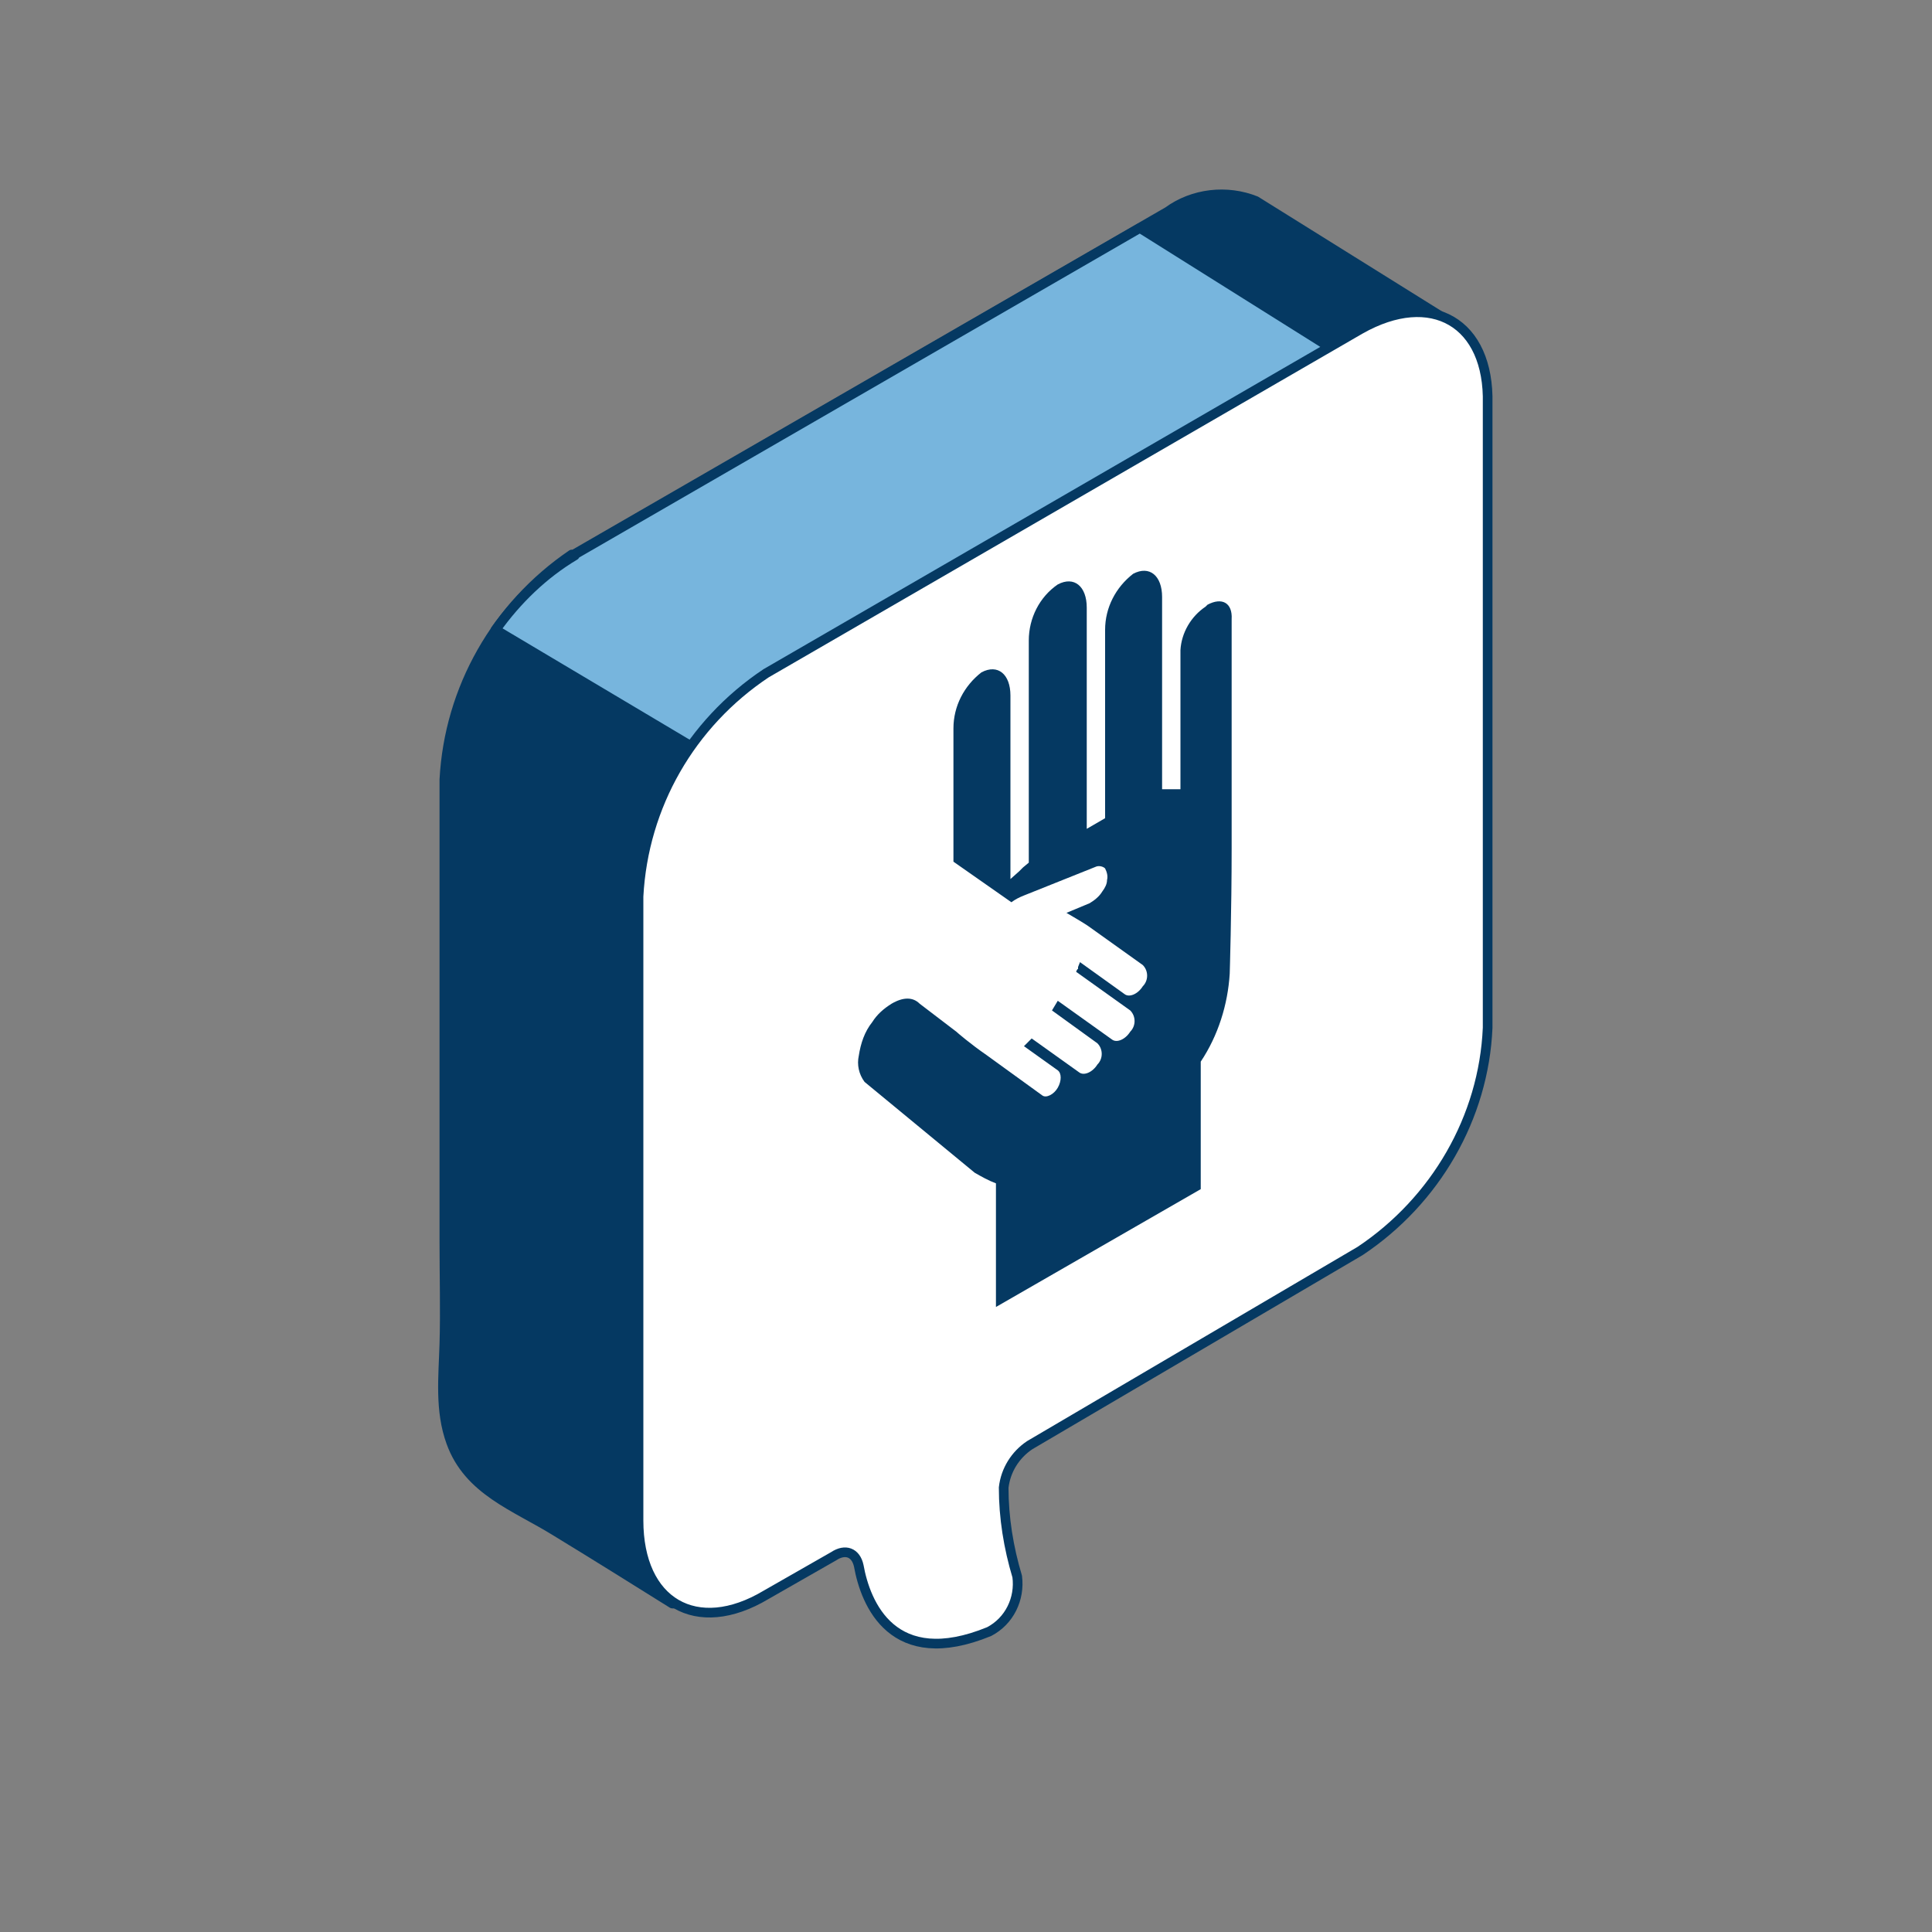
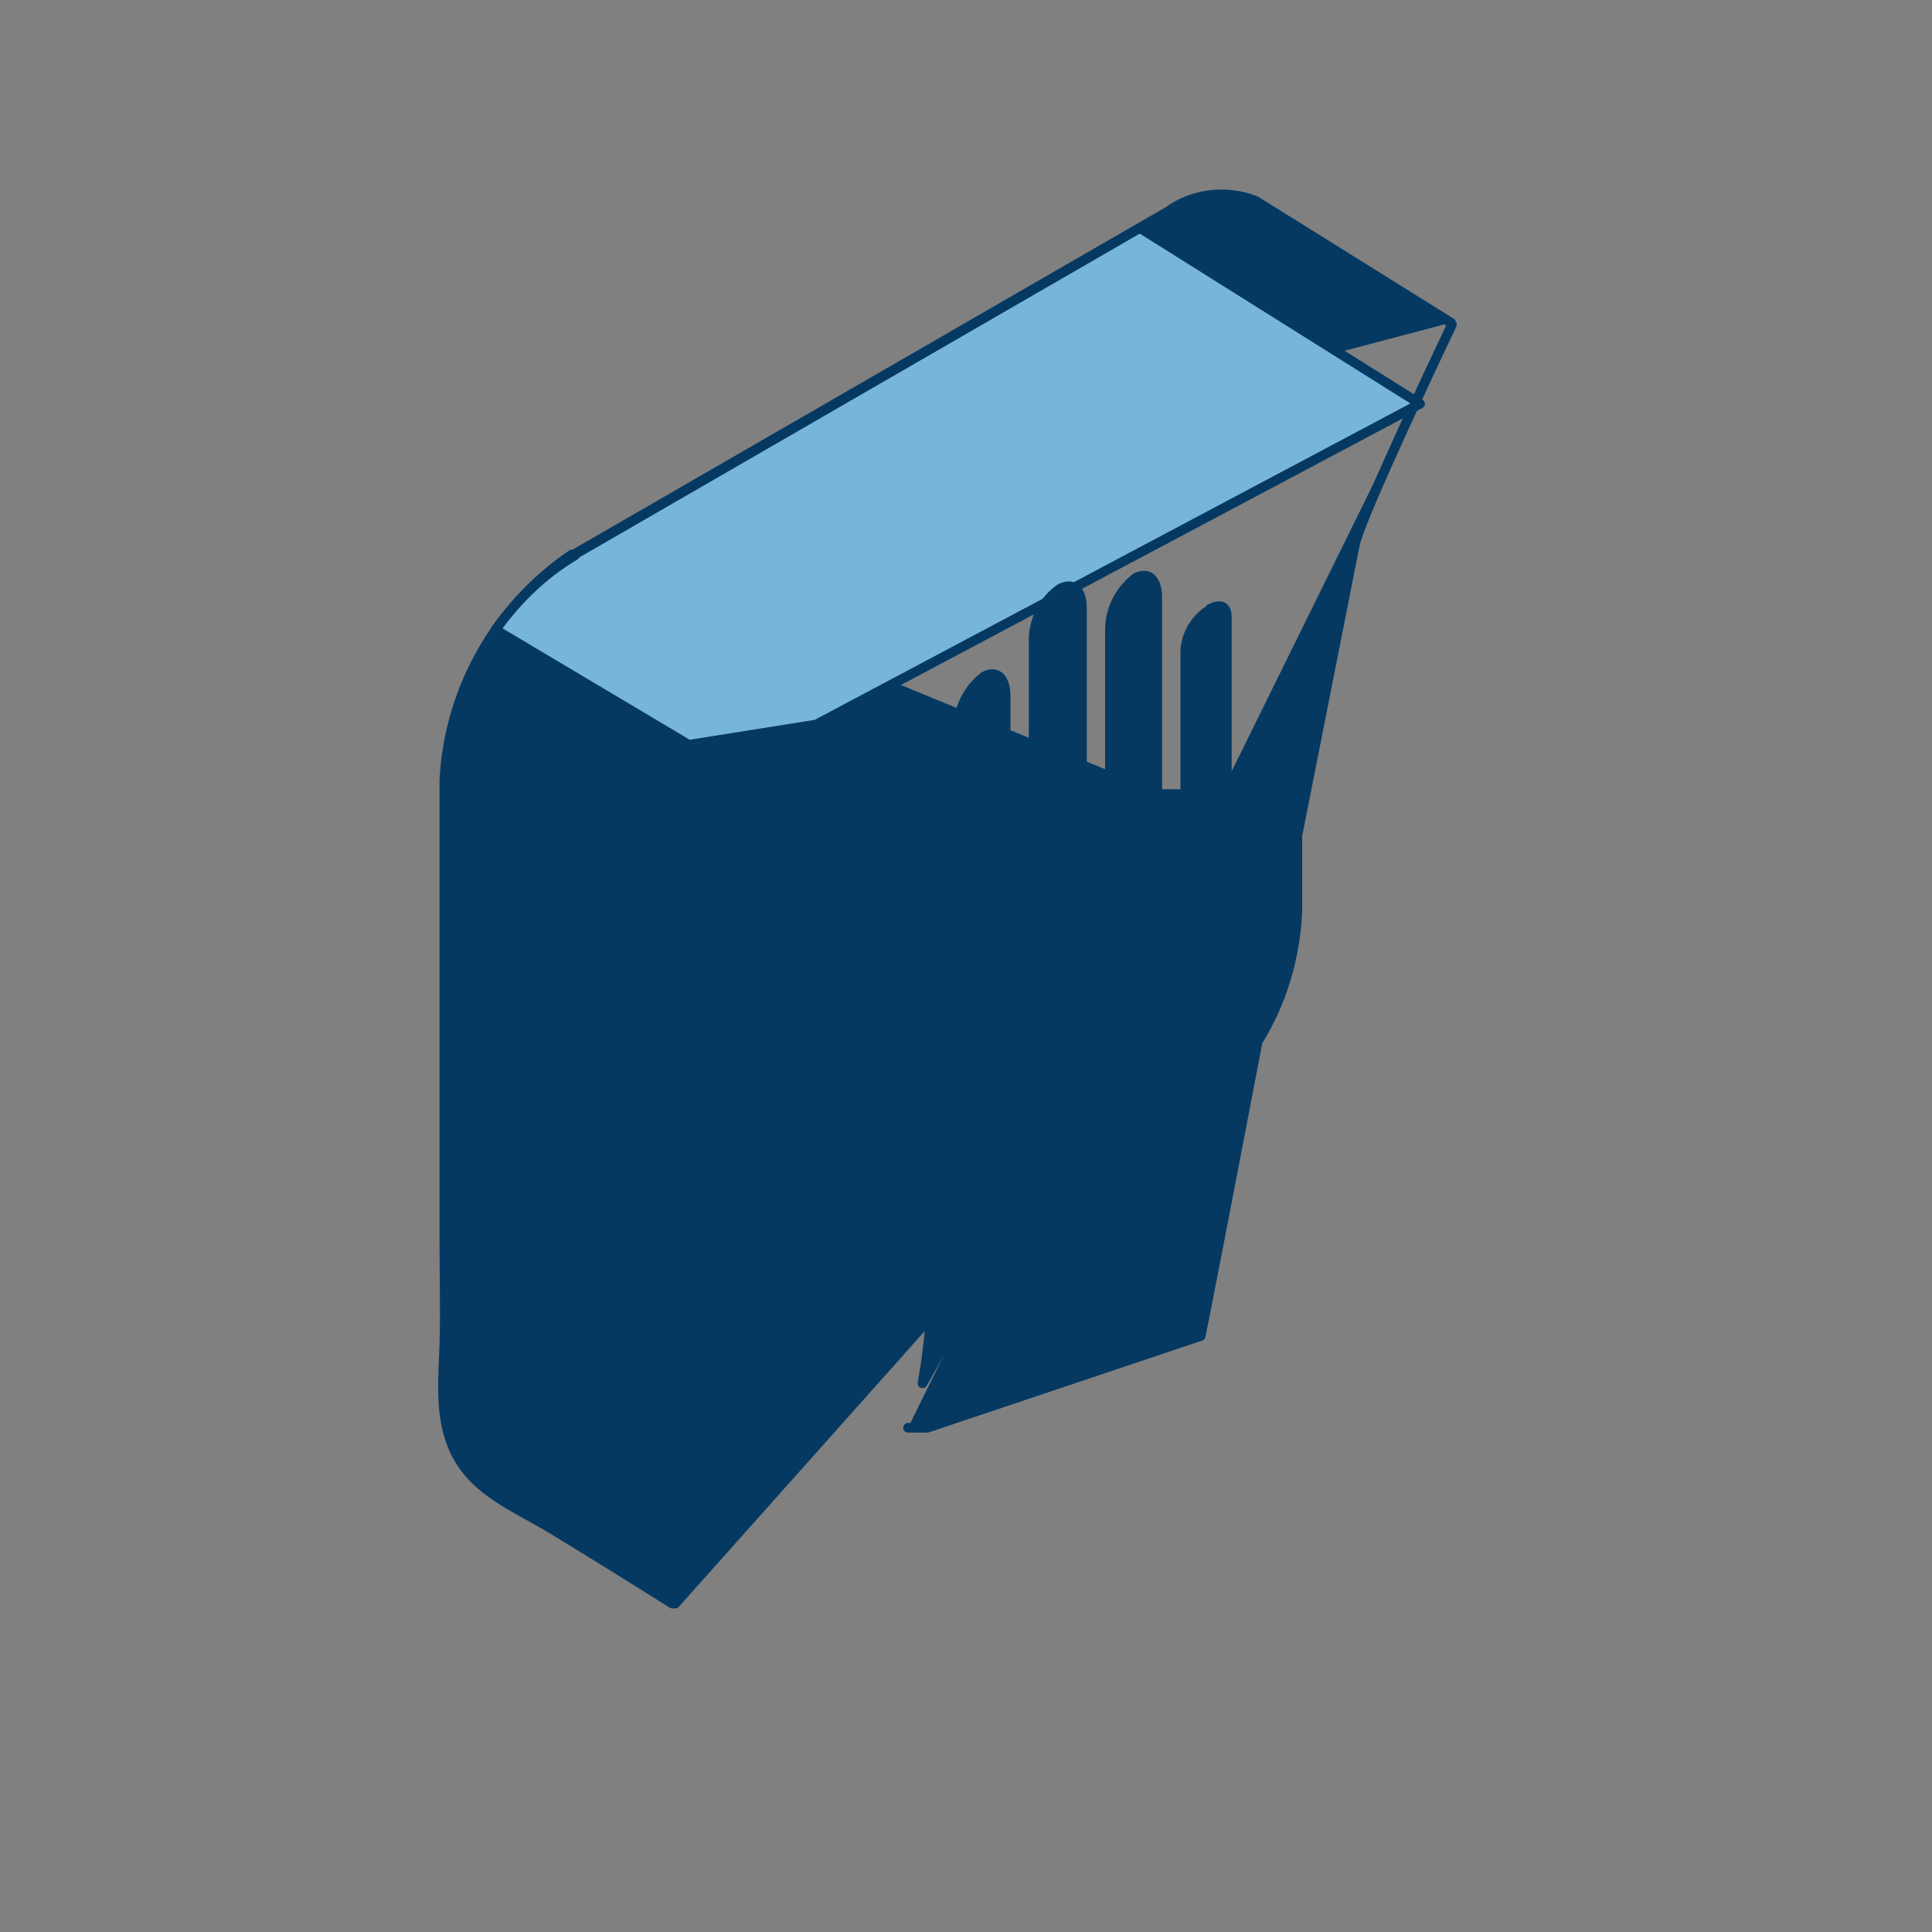
<svg xmlns="http://www.w3.org/2000/svg" id="_Ð_xA1_Ð_xBB_Ð_xBE_Ð_xB9__x5F_2" data-name="Ð_xA1_Ð_xBB_Ð_xBE_Ð_xB9__x5F_2" version="1.1" viewBox="0 0 200 200">
  <rect x="0" y="0" width="200" height="200" fill="#808080" stroke="none" />
  <defs>
    <style>
      .st0, .st1 {
        fill: #053962;
      }

      .st0, .st2, .st3, .st4 {
        stroke: #053962;
        stroke-linecap: round;
        stroke-linejoin: round;
      }

      .st2 {
        fill: none;
      }

      .st3 {
        fill: #fff;
      }

      .st4 {
        fill: #77b5dd;
      }
    </style>
  </defs>
  <path class="st0" d="M59.4,57.4l61.5-35.5c2.6-1.9,6.1-2.3,9.1-1.1l20.2,12.6M150.3,33.6c-.9,1.9-9.2,19.4-10,22.6-.3,1.4-2.9,14.7-6,30.3h0v7.8c-.2,4.8-1.6,9.5-4.1,13.5h0c-3.1,16.2-5.8,30.1-5.9,30.5h0l-28.3,9.5h-2M128,85.8l-32.5,57.4c.4-2.3.7-4.5.8-6.8l-26.4,29.6c0,0-.2,0-.3,0-4-2.5-8-5-12.1-7.5-4.2-2.6-9-4.2-10.8-9.2-1.2-3.3-.8-6.8-.7-10.2s0-7,0-10.5v-44.2c0-1.2,0-2.5,0-3.7.5-9.4,5.4-18,13.2-23.3l68.6,28.3Z" />
  <path class="st4" d="M59.5,57.4l58.5-33.8,29,18.2-62.5,33.2-13.2,2.1-20-11.9c2.2-3.1,5-5.8,8.2-7.7Z" />
-   <path class="st3" d="M140.8,34.1l-61.5,35.6c-7.8,5.2-12.7,13.7-13.2,23.1v64.6c0,8.5,6,12,13.2,7.7l7-4c1.2-.8,2.3-.4,2.6,1,.7,3.9,3.5,10.9,13.5,6.8,2.1-1.1,3.2-3.4,2.9-5.7-.9-3-1.4-6.1-1.4-9.2.2-1.8,1.2-3.4,2.7-4.4l34.2-20.1c7.8-5.2,12.8-13.8,13.2-23.1V41.8c.2-8.4-5.8-11.9-13.2-7.7Z" />
-   <path class="st0" d="M46.4,138.3l19.3,11.9v8.5l1.3,5.2-15.7-9.7c-.8-.5-1.5-1.1-2.2-1.9h0c-1.6-2-2.6-4.4-2.9-6.9v-.3c0-.4,0-.9,0-1.3l.2-5.4Z" />
  <path class="st1" d="M109.3,120.1c-2.8-1.5-5.5-3.3-8-5.2l8,5.2Z" />
-   <line class="st2" x1="46.7" y1="85.7" x2="65.6" y2="96.3" />
  <line class="st2" x1="46.7" y1="115.4" x2="65.6" y2="125.9" />
  <line class="st2" x1="46.7" y1="121.6" x2="65.6" y2="132.2" />
  <path class="st1" d="M124.8,62.8c-1.5,1-2.5,2.7-2.6,4.5v14.4h-1c0,0-.4,0-.4,0h-.5c0,0,0-19.9,0-19.9,0-2.2-1.3-3.3-3-2.4-1.8,1.4-2.9,3.5-2.9,5.8v19.5l-1.9,1.1v-22.9c0-2.2-1.3-3.3-3-2.4-1.9,1.3-3,3.5-3,5.8v23l-.6.5-.4.4-.9.8v-19c0-2.2-1.3-3.3-3-2.4-1.8,1.4-2.9,3.5-2.9,5.8v13.8l6,4.2c.4-.3.8-.5,1.3-.7l7.5-3c.3-.1.7,0,.9.2.2.4.3.8.2,1.2,0,.4-.2.8-.5,1.2-.3.5-.8.9-1.3,1.2l-2.4,1s1.9,1.1,2.3,1.4l5.6,4c.6.6.6,1.6,0,2.2-.5.8-1.4,1.2-1.9.8l-4.6-3.3-.2.5v.2c-.1,0-.2.3-.2.3l5.6,4c.6.6.6,1.6,0,2.2-.5.8-1.4,1.2-1.9.8l-5.6-4-.6,1,4.7,3.4c.6.6.6,1.6,0,2.2-.5.8-1.4,1.2-1.9.8l-4.9-3.5-.2.2-.2.2-.4.4,3.5,2.5c.4.3.4,1.1,0,1.8s-1.2,1.1-1.6.8l-5.8-4.2c-1.6-1.1-3-2.3-3.1-2.4h0l-3.8-2.9c-.7-.7-1.7-.7-2.9,0-.8.5-1.5,1.1-2,1.9-.8,1-1.2,2.2-1.4,3.5-.2.9,0,1.9.6,2.7l11.4,9.4c.7.4,1.4.8,2.2,1.1v12.8l21.2-12.2v-13.2c1.8-2.7,2.8-5.9,3-9.1h0c0,0,.2-6.5.2-13v-23.7c.1-1.7-1-2.3-2.5-1.5Z" />
</svg>